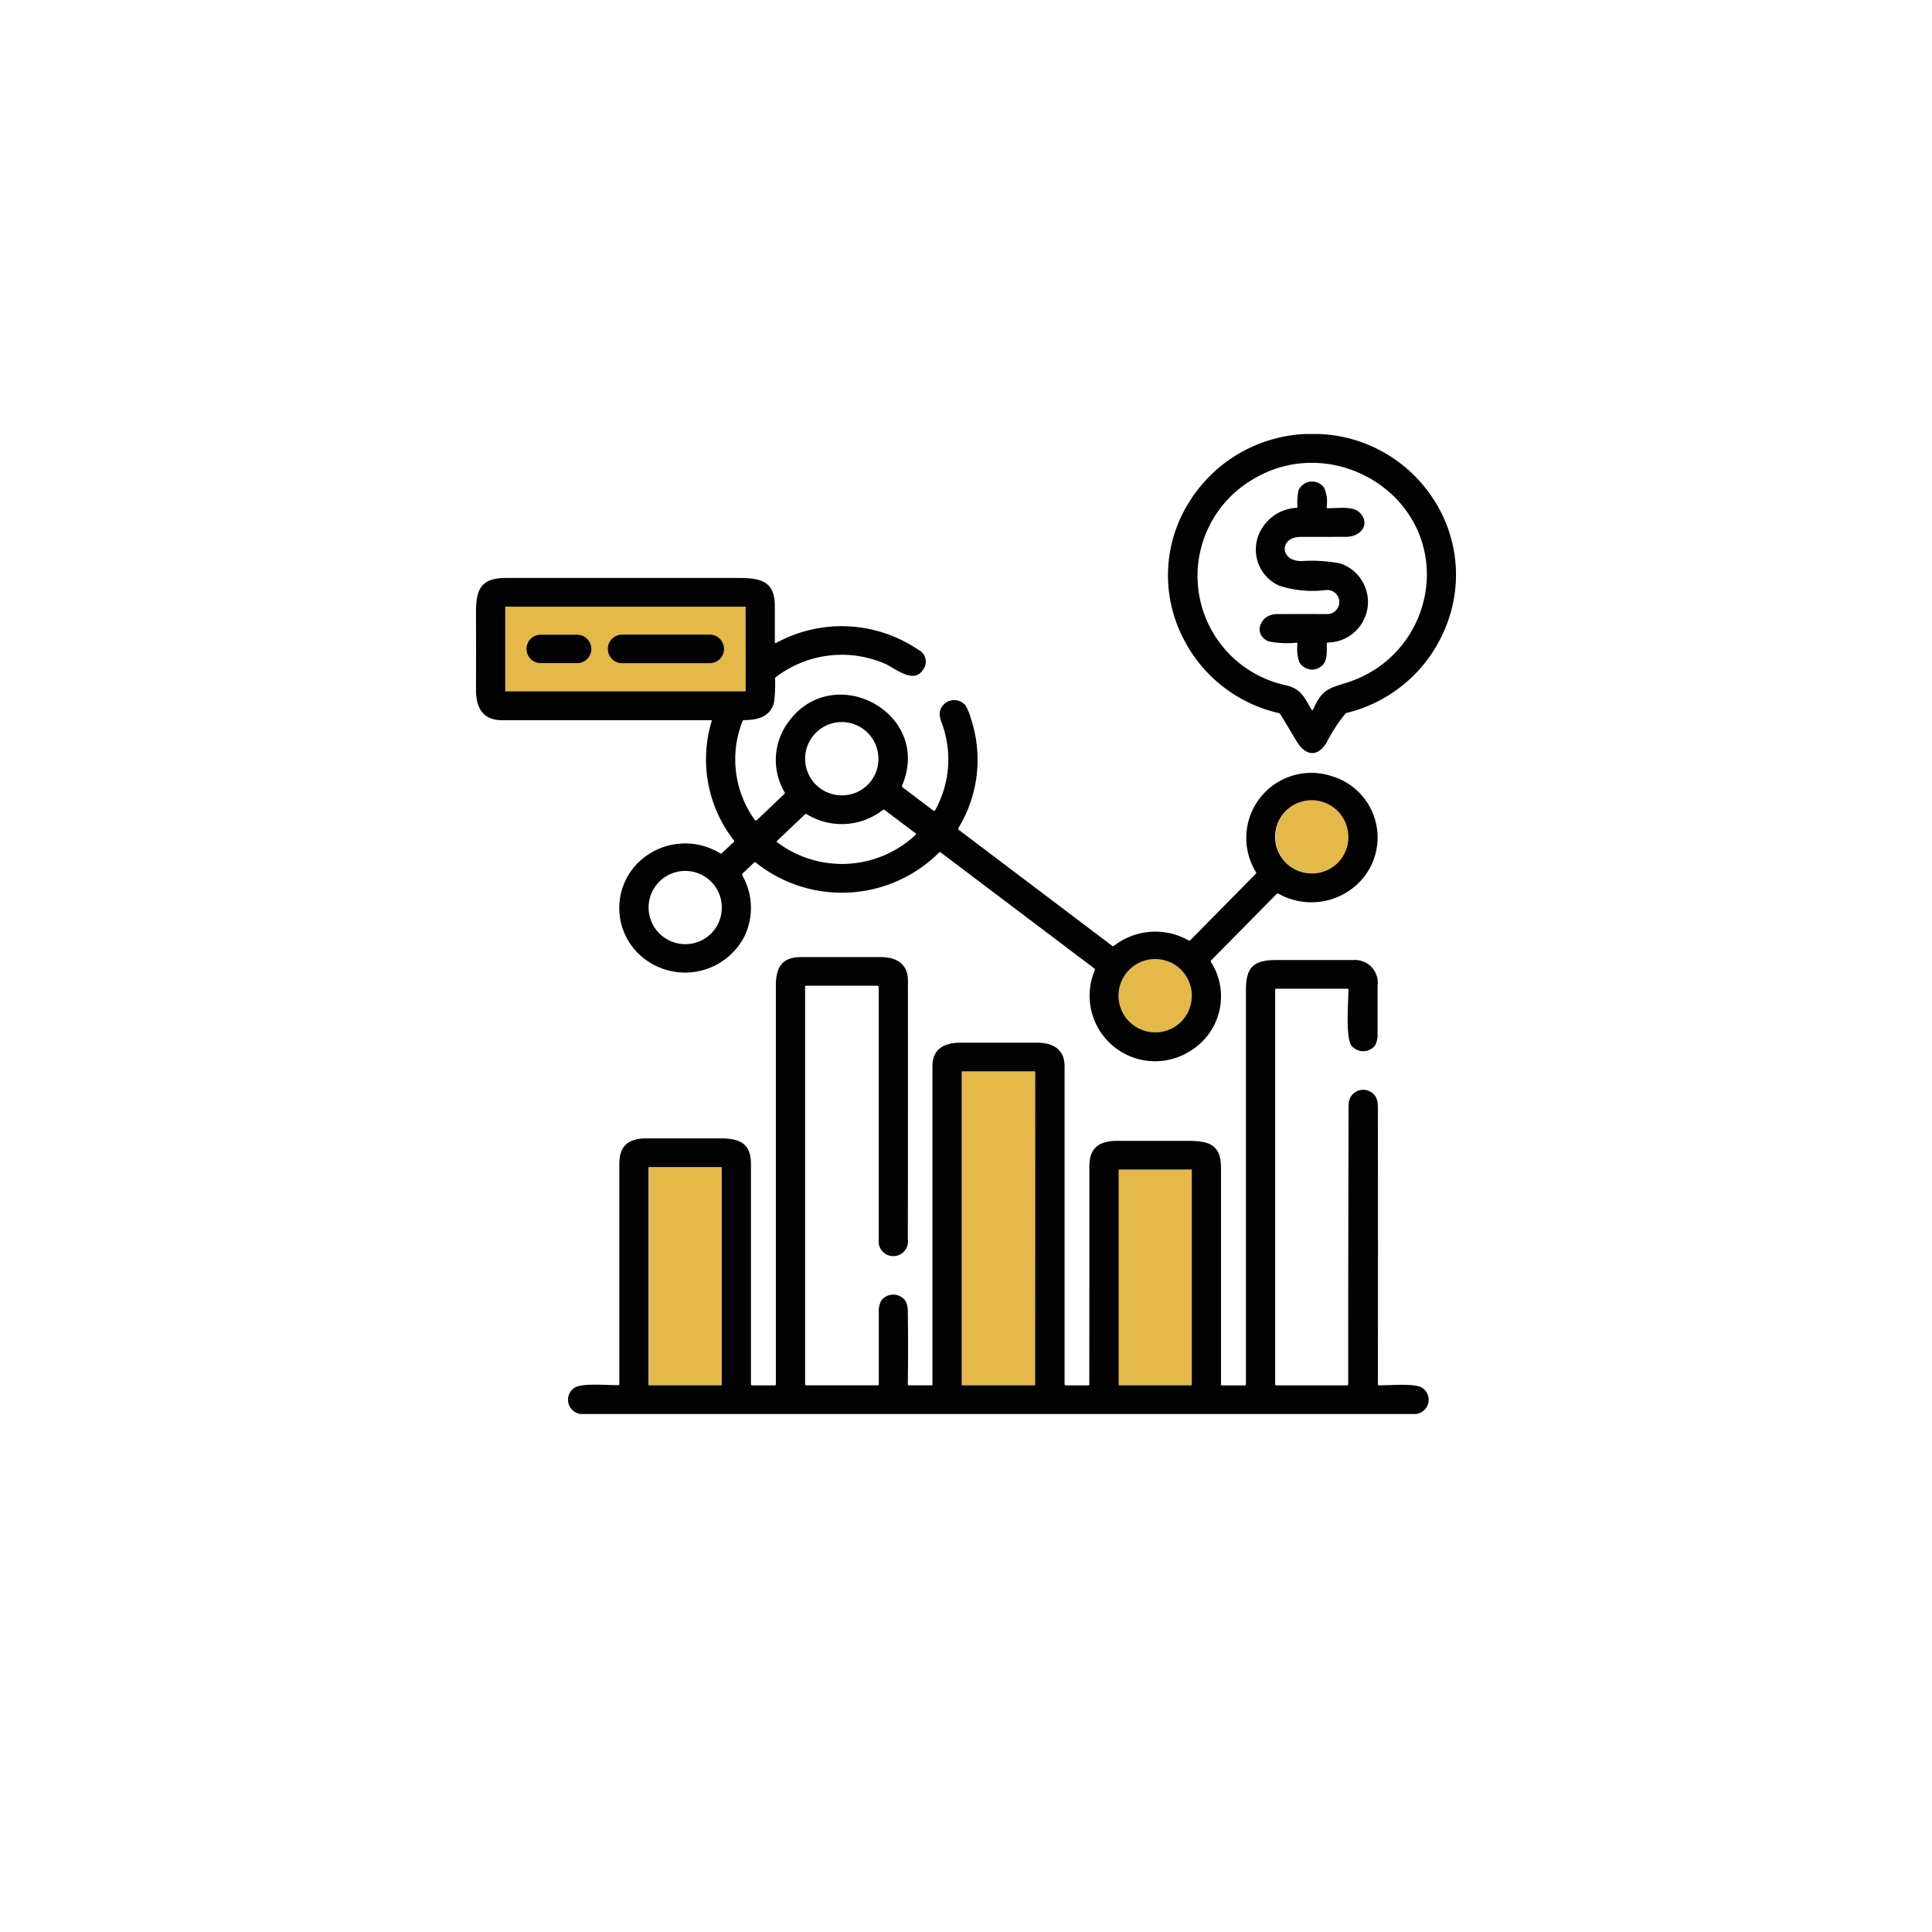
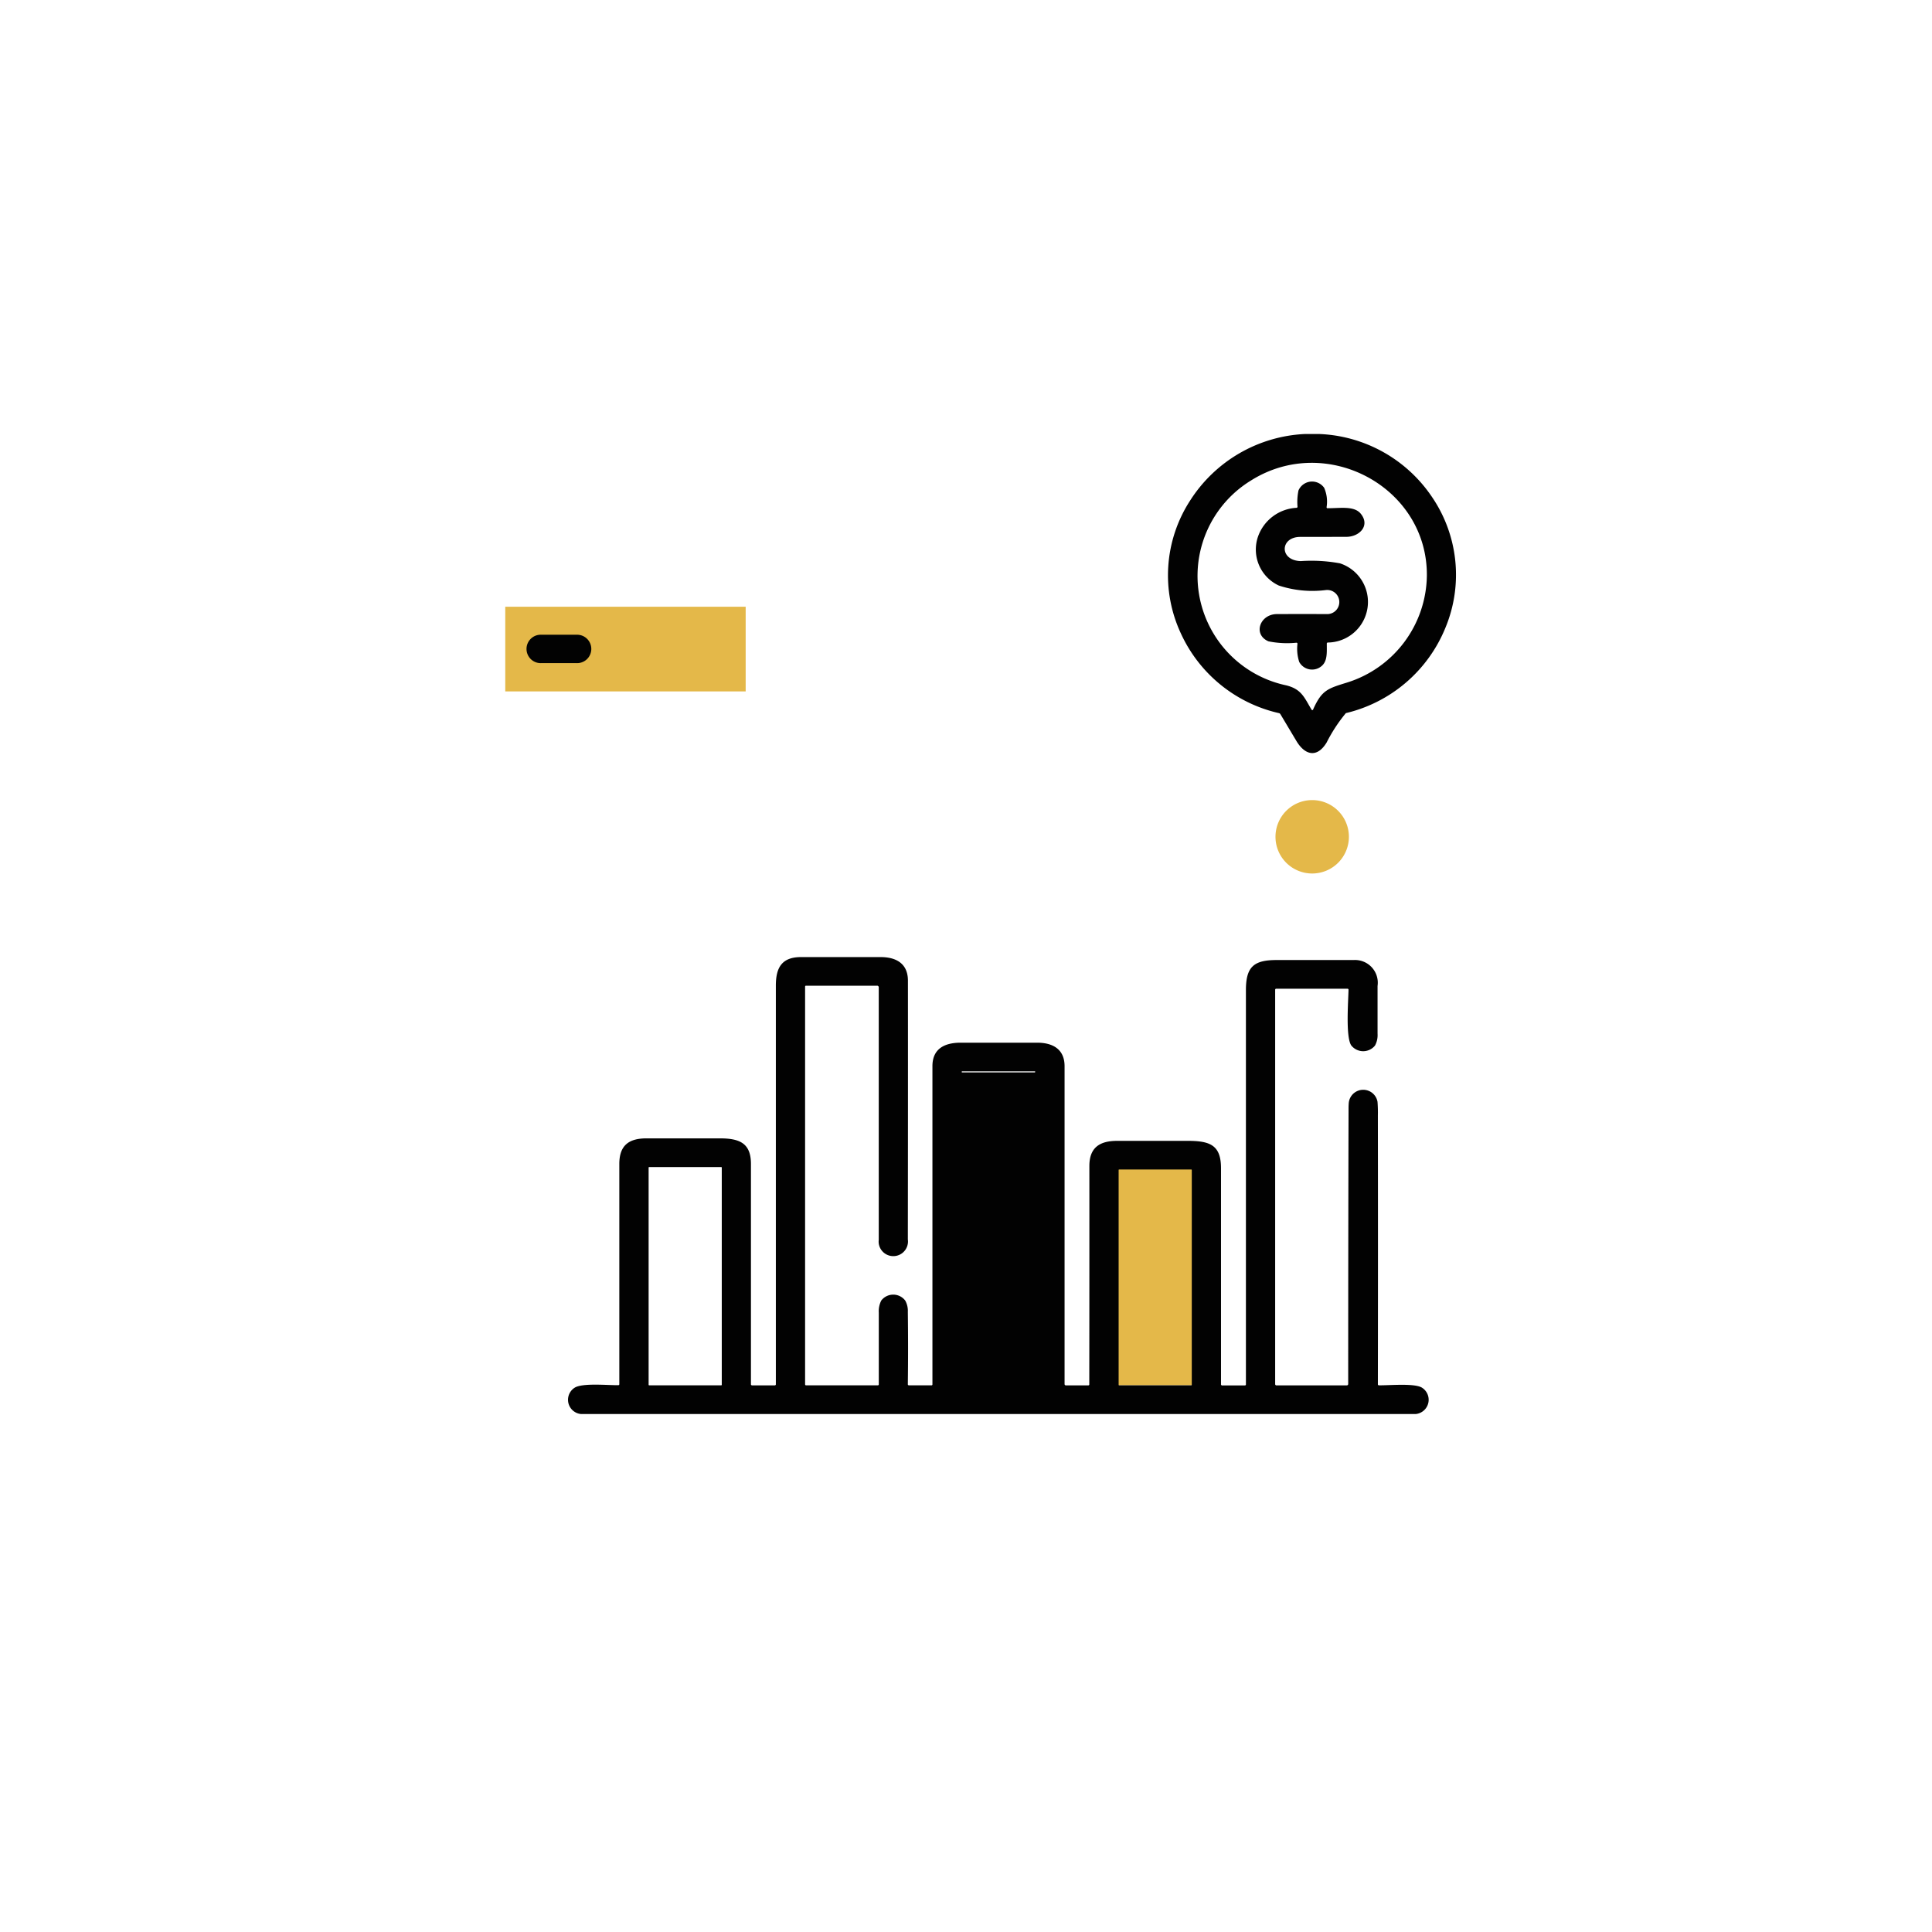
<svg xmlns="http://www.w3.org/2000/svg" width="138" height="138" viewBox="0 0 138 138">
  <defs>
    <filter id="paxfau98ra" x="0" y="0" width="138" height="138" filterUnits="userSpaceOnUse">
      <feOffset dy="3" />
      <feGaussianBlur stdDeviation="3" result="blur" />
      <feFlood flood-opacity=".161" />
      <feComposite operator="in" in2="blur" />
      <feComposite in="SourceGraphic" />
    </filter>
  </defs>
  <g data-name="组 19472">
    <g style="filter:url(#paxfau98ra)">
      <circle data-name="椭圆 665" cx="60" cy="60" r="60" transform="translate(9 6)" style="fill:#fff" />
    </g>
    <g data-name="组 19443">
      <path data-name="路径 16534" d="M62.35 28.771a2.622 2.622 0 1 1-2.622-2.622 2.622 2.622 0 0 1 2.622 2.622" transform="translate(34 31)" style="fill:#e4b849" />
-       <path data-name="路径 16535" d="M51.137 40.121a2.622 2.622 0 1 1-2.622-2.621 2.622 2.622 0 0 1 2.622 2.622" transform="translate(34 31)" style="fill:#e4b849" />
-       <path data-name="矩形 10553" transform="translate(46.367 83.363)" style="fill:#e4b849" d="M0 0h5.346v15.588H0z" />
      <path data-name="矩形 10554" transform="translate(79.842 83.363)" style="fill:#e4b849" d="M0 0h5.346v15.588H0z" />
-       <path data-name="矩形 10555" transform="translate(68.646 76.527)" style="fill:#e4b849" d="M0 0h5.346v22.424H0z" />
      <path data-name="矩形 10556" transform="translate(36.09 43.338)" style="fill:#e4b849" d="M0 0h17.172v6.049H0z" />
      <path data-name="路径 16536" d="M59.215 0h1.01a10.189 10.189 0 0 1 8.03 4.454 9.866 9.866 0 0 1 .978 9.414 10.221 10.221 0 0 1-7.1 6.069 11.248 11.248 0 0 0-1.374 2.1c-.691 1.136-1.559.9-2.165-.12l-1.134-1.9a.17.17 0 0 0-.1-.078 10.177 10.177 0 0 1-7.011-5.692 9.812 9.812 0 0 1 .658-9.49A10.3 10.3 0 0 1 59.215 0m.577 19.681c.621-1.393 1.045-1.5 2.443-1.933a8.111 8.111 0 0 0 5.684-7.633c.047-6.311-7.148-10.19-12.553-6.8a7.991 7.991 0 0 0 2.5 14.637c1.109.272 1.3.879 1.818 1.739a.063.063 0 0 0 .087.021.072.072 0 0 0 .024-.028z" transform="translate(34 31)" style="fill:#020202" />
      <path data-name="路径 16537" d="M60.84 5.3c.843.011 1.869-.19 2.347.383.708.848-.072 1.661-1.023 1.663l-3.289.005c-1.453 0-1.514 1.683.035 1.728a11.231 11.231 0 0 1 2.8.159 2.9 2.9 0 0 1-.86 5.657.074.074 0 0 0-.079.068.033.033 0 0 0 0 .014c0 .659.057 1.292-.425 1.641a1.045 1.045 0 0 1-1.464-.211.948.948 0 0 1-.078-.12 3.016 3.016 0 0 1-.128-1.3.071.071 0 0 0-.063-.078H58.6a6.679 6.679 0 0 1-1.995-.1c-1.128-.48-.625-1.941.606-1.946q1.815-.008 3.63 0a.861.861 0 1 0-.111-1.718.753.753 0 0 0-.083.009 7.675 7.675 0 0 1-3.3-.329 2.832 2.832 0 0 1-1.477-3.53 3.088 3.088 0 0 1 2.748-2.023.076.076 0 0 0 .062-.072 4.044 4.044 0 0 1 .07-1.172 1.059 1.059 0 0 1 1.833-.185 2.471 2.471 0 0 1 .173 1.382.073.073 0 0 0 .065.08h.019" transform="translate(34 31)" style="fill:#020202" />
-       <path data-name="路径 16538" d="M21.434 14.928a9.744 9.744 0 0 1 10.141.472.945.945 0 0 1 .34 1.46c-.7 1.058-2.038-.2-2.806-.494a7.745 7.745 0 0 0-7.687 1 .142.142 0 0 0-.063.115 9.388 9.388 0 0 1-.075 1.709c-.283 1.038-1.177 1.232-2.152 1.25a.092.092 0 0 0-.091.063 7.4 7.4 0 0 0 .862 7.046.1.1 0 0 0 .132.051.094.094 0 0 0 .041-.033l1.952-1.857a.084.084 0 0 0 .02-.108 4.556 4.556 0 0 1 .124-4.83c3.157-4.746 10.5-.915 8.259 4.346a.085.085 0 0 0 .031.111l2.207 1.671a.085.085 0 0 0 .069.015.082.082 0 0 0 .056-.042 7.463 7.463 0 0 0 .475-6.233 1.732 1.732 0 0 1-.145-.771 1.049 1.049 0 0 1 1.844-.476 3.349 3.349 0 0 1 .366.886 9.338 9.338 0 0 1-.879 7.867.1.1 0 0 0 .025.126l10.979 8.3a.077.077 0 0 0 .091 0 4.824 4.824 0 0 1 5.359-.394.087.087 0 0 0 .111-.018l4.674-4.74a.1.1 0 0 0 .017-.129 4.647 4.647 0 0 1 5.444-6.841 4.566 4.566 0 0 1 1.814 7.69 4.8 4.8 0 0 1-5.653.693.1.1 0 0 0-.127.022L52.5 37.609a.074.074 0 0 0-.011.092 4.559 4.559 0 0 1-1.34 6.285A4.678 4.678 0 0 1 44.2 38.3a.1.1 0 0 0-.033-.124L33.208 29.9a.112.112 0 0 0-.145.008 9.838 9.838 0 0 1-13.082.7.084.084 0 0 0-.11 0l-.8.756a.161.161 0 0 0-.033.194 4.662 4.662 0 0 1 .093 4.406 4.767 4.767 0 0 1-6.458 1.936 4.64 4.64 0 0 1-.236-.136 4.564 4.564 0 0 1-.953-7.045 4.787 4.787 0 0 1 5.957-.766.09.09 0 0 0 .114-.012l.865-.8a.077.077 0 0 0 .013-.1 9.41 9.41 0 0 1-1.6-8.533c.011-.044-.006-.066-.052-.066H1.847C.447 20.439 0 19.5 0 18.277q.006-2.8 0-5.6c0-1.638.412-2.391 2.136-2.393h16.7c1.626 0 2.509.313 2.51 2.023v2.568a.058.058 0 0 0 .028.049.056.056 0 0 0 .056 0m-2.173-2.554a.036.036 0 0 0-.036-.036H2.126a.036.036 0 0 0-.036.036v5.977a.036.036 0 0 0 .036.036h17.1a.036.036 0 0 0 .036-.036zm9.485 10.872a2.617 2.617 0 1 0-2.666 2.568h.05a2.592 2.592 0 0 0 2.616-2.568m33.567 5.581a2.615 2.615 0 1 0-2.664 2.566h.055a2.591 2.591 0 0 0 2.615-2.566m-33.257-1.965a4.788 4.788 0 0 1-5.445.294.084.084 0 0 0-.11.012l-2 1.9a.051.051 0 0 0-.017.071.043.043 0 0 0 .023.021 7.685 7.685 0 0 0 9.91-.544.048.048 0 0 0 .016-.039.051.051 0 0 0-.02-.038l-2.222-1.677a.1.1 0 0 0-.135 0m-11.5 7.01a2.615 2.615 0 1 0-2.66 2.57h.041a2.591 2.591 0 0 0 2.615-2.566zm33.571 6.3a2.617 2.617 0 1 0-2.664 2.57h.044a2.592 2.592 0 0 0 2.616-2.568z" transform="translate(34 31)" style="fill:#020202" />
      <path data-name="路径 16539" d="M4.655 14.338h2.534a1.015 1.015 0 1 1 0 2.029H4.655a1.015 1.015 0 1 1 0-2.029" transform="translate(34 31)" style="fill:#020202" />
-       <path data-name="路径 16540" d="M10.437 14.33h6.257a1.02 1.02 0 0 1 0 2.04h-6.257a1.02 1.02 0 0 1 0-2.04" transform="translate(34 31)" style="fill:#020202" />
-       <path data-name="路径 16541" d="M67.139 70H7.481a1.022 1.022 0 0 1-.422-1.886c.58-.342 2.374-.161 3.1-.172a.07.07 0 0 0 .078-.061.054.054 0 0 0 0-.018V52.139c0-1.3.652-1.825 1.934-1.827h5.25c1.417 0 2.218.35 2.218 1.825v15.717a.085.085 0 0 0 .067.1.092.092 0 0 0 .033 0h1.594a.075.075 0 0 0 .085-.062.067.067 0 0 0 0-.02V39.4c0-1.289.428-2.036 1.8-2.037h5.677c1.128 0 1.956.469 1.957 1.683q.008 9.242-.006 18.483a1.049 1.049 0 1 1-2.078.292 1.068 1.068 0 0 1 0-.265V39.54a.118.118 0 0 0-.1-.132.116.116 0 0 0-.032 0h-5.057a.063.063 0 0 0-.072.07v28.407a.069.069 0 0 0 .07.068H28.7a.07.07 0 0 0 .071-.069v-5.117a1.693 1.693 0 0 1 .176-.871 1.077 1.077 0 0 1 1.511-.2 1.093 1.093 0 0 1 .2.2 1.5 1.5 0 0 1 .187.808q.034 2.582 0 5.165a.074.074 0 0 0 .063.083h1.622a.063.063 0 0 0 .072-.07V45.154c0-1.254.878-1.679 2.03-1.676h5.45c1.121 0 1.959.468 1.959 1.676v22.7a.091.091 0 0 0 .081.1h1.619a.065.065 0 0 0 .065-.064q.01-7.8.006-15.6c0-1.314.724-1.8 1.988-1.8h5.047c1.588 0 2.37.309 2.368 1.959V67.86a.085.085 0 0 0 .069.1.081.081 0 0 0 .031 0h1.594a.075.075 0 0 0 .085-.061.074.074 0 0 0 0-.021V39.722c0-1.658.557-2.149 2.19-2.148h5.507a1.625 1.625 0 0 1 1.72 1.524 1.661 1.661 0 0 1-.014.331v3.406a1.553 1.553 0 0 1-.185.85 1.084 1.084 0 0 1-1.7-.021c-.4-.621-.206-3.142-.189-3.959a.071.071 0 0 0-.059-.081h-5.111a.07.07 0 0 0-.07.068v28.164a.091.091 0 0 0 .081.1H62.2a.1.1 0 0 0 .1-.1q0-9.95.025-19.585c0-.142 0-.285.011-.428a1.037 1.037 0 0 1 2.058-.142 9.875 9.875 0 0 1 .026.988q.014 9.591 0 19.183a.07.07 0 0 0 .061.078h.019c.71.014 2.487-.16 3.049.157a1.022 1.022 0 0 1-.41 1.893M39.948 45.563a.036.036 0 0 0-.036-.036h-5.186a.036.036 0 0 0-.036.036v22.351a.036.036 0 0 0 .036.036h5.181a.036.036 0 0 0 .036-.036zM17.555 52.4a.038.038 0 0 0-.037-.037h-5.15a.038.038 0 0 0-.038.036v15.515a.038.038 0 0 0 .037.037h5.15a.038.038 0 0 0 .038-.036zm33.573.172a.038.038 0 0 0-.037-.037H45.94a.038.038 0 0 0-.038.036v15.343a.038.038 0 0 0 .037.037h5.15a.038.038 0 0 0 .038-.036z" transform="translate(34 31)" style="fill:#020202" />
+       <path data-name="路径 16541" d="M67.139 70H7.481a1.022 1.022 0 0 1-.422-1.886c.58-.342 2.374-.161 3.1-.172a.07.07 0 0 0 .078-.061.054.054 0 0 0 0-.018V52.139c0-1.3.652-1.825 1.934-1.827h5.25c1.417 0 2.218.35 2.218 1.825v15.717a.085.085 0 0 0 .067.1.092.092 0 0 0 .033 0h1.594a.075.075 0 0 0 .085-.062.067.067 0 0 0 0-.02V39.4c0-1.289.428-2.036 1.8-2.037h5.677c1.128 0 1.956.469 1.957 1.683q.008 9.242-.006 18.483a1.049 1.049 0 1 1-2.078.292 1.068 1.068 0 0 1 0-.265V39.54a.118.118 0 0 0-.1-.132.116.116 0 0 0-.032 0h-5.057a.063.063 0 0 0-.072.07v28.407a.069.069 0 0 0 .07.068H28.7a.07.07 0 0 0 .071-.069v-5.117a1.693 1.693 0 0 1 .176-.871 1.077 1.077 0 0 1 1.511-.2 1.093 1.093 0 0 1 .2.2 1.5 1.5 0 0 1 .187.808q.034 2.582 0 5.165a.074.074 0 0 0 .063.083h1.622a.063.063 0 0 0 .072-.07V45.154c0-1.254.878-1.679 2.03-1.676h5.45c1.121 0 1.959.468 1.959 1.676v22.7a.091.091 0 0 0 .081.1h1.619a.065.065 0 0 0 .065-.064q.01-7.8.006-15.6c0-1.314.724-1.8 1.988-1.8h5.047c1.588 0 2.37.309 2.368 1.959V67.86a.085.085 0 0 0 .069.1.081.081 0 0 0 .031 0h1.594a.075.075 0 0 0 .085-.061.074.074 0 0 0 0-.021V39.722c0-1.658.557-2.149 2.19-2.148h5.507a1.625 1.625 0 0 1 1.72 1.524 1.661 1.661 0 0 1-.014.331v3.406a1.553 1.553 0 0 1-.185.85 1.084 1.084 0 0 1-1.7-.021c-.4-.621-.206-3.142-.189-3.959a.071.071 0 0 0-.059-.081h-5.111a.07.07 0 0 0-.07.068v28.164a.091.091 0 0 0 .081.1H62.2a.1.1 0 0 0 .1-.1q0-9.95.025-19.585c0-.142 0-.285.011-.428a1.037 1.037 0 0 1 2.058-.142 9.875 9.875 0 0 1 .026.988q.014 9.591 0 19.183a.07.07 0 0 0 .061.078h.019c.71.014 2.487-.16 3.049.157a1.022 1.022 0 0 1-.41 1.893M39.948 45.563a.036.036 0 0 0-.036-.036h-5.186a.036.036 0 0 0-.036.036a.036.036 0 0 0 .036.036h5.181a.036.036 0 0 0 .036-.036zM17.555 52.4a.038.038 0 0 0-.037-.037h-5.15a.038.038 0 0 0-.038.036v15.515a.038.038 0 0 0 .037.037h5.15a.038.038 0 0 0 .038-.036zm33.573.172a.038.038 0 0 0-.037-.037H45.94a.038.038 0 0 0-.038.036v15.343a.038.038 0 0 0 .037.037h5.15a.038.038 0 0 0 .038-.036z" transform="translate(34 31)" style="fill:#020202" />
    </g>
  </g>
</svg>